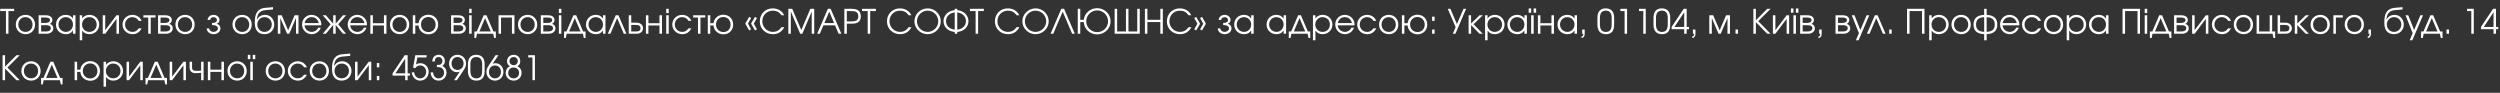
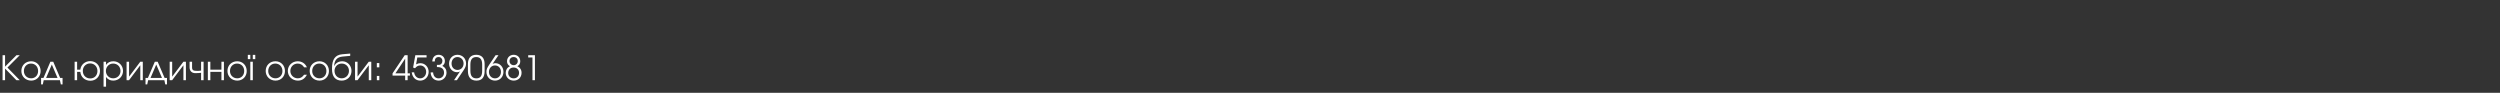
<svg xmlns="http://www.w3.org/2000/svg" width="1185" height="44" viewBox="0 0 1185 44" fill="none">
  <rect x="0" y="0" width="1185" height="44" fill="#333333" stroke="none" />
-   <path d="M2.816 16V5.248H0.112V4.176H6.704V5.248H4V16H2.816ZM7.484 11.632C7.484 8.976 9.437 7.04 12.124 7.04C14.7 7.04 16.62 9.008 16.62 11.648C16.62 14.272 14.732 16.208 12.156 16.208C9.485 16.208 7.484 14.256 7.484 11.632ZM12.124 15.12C14.044 15.12 15.421 13.68 15.421 11.664C15.421 9.6 14.012 8.128 12.028 8.128C10.108 8.128 8.684 9.632 8.684 11.648C8.684 13.648 10.14 15.12 12.124 15.12ZM18.305 16V7.248H21.809C23.697 7.248 24.833 8.112 24.833 9.552C24.833 10.256 24.321 11.008 23.649 11.296C24.721 11.696 25.281 12.4 25.281 13.392C25.281 14.912 23.937 16 22.049 16H18.305ZM19.489 10.864H21.617C22.945 10.864 23.697 10.384 23.697 9.552C23.697 8.736 22.993 8.32 21.617 8.32H19.489V10.864ZM19.489 14.928H21.745C23.249 14.928 24.081 14.384 24.081 13.392C24.081 12.416 23.297 11.936 21.745 11.936H19.489V14.928ZM26.531 11.648C26.531 9.024 28.515 7.04 31.139 7.04C32.675 7.04 33.715 7.568 34.595 8.8V7.248H35.779V16H34.595V14.464C33.667 15.712 32.723 16.208 31.235 16.208C28.531 16.208 26.531 14.272 26.531 11.648ZM27.731 11.6C27.731 13.568 29.283 15.12 31.219 15.12C33.123 15.12 34.595 13.584 34.595 11.6C34.595 9.616 33.107 8.128 31.123 8.128C29.251 8.128 27.731 9.68 27.731 11.6ZM37.789 19.072V7.248H38.973V8.752C39.709 7.632 40.909 7.04 42.413 7.04C45.021 7.04 47.021 9.024 47.021 11.632C47.021 14.208 45.005 16.208 42.381 16.208C40.925 16.208 39.741 15.616 38.973 14.496V19.072H37.789ZM42.365 15.12C44.333 15.12 45.821 13.632 45.821 11.664C45.821 9.6 44.349 8.128 42.317 8.128C40.397 8.128 38.893 9.664 38.893 11.632C38.893 13.6 40.397 15.12 42.365 15.12ZM48.696 16V7.248H49.88V14.32L55.208 7.248H56.392V16H55.208V8.928L49.88 16H48.696ZM65.79 13.424H67.134C66.126 15.312 64.75 16.208 62.846 16.208C60.158 16.208 58.078 14.208 58.078 11.6C58.078 9.056 60.142 7.04 62.766 7.04C64.75 7.04 66.414 8.144 67.118 9.904H65.79C65.118 8.752 64.046 8.128 62.75 8.128C60.798 8.128 59.278 9.664 59.278 11.632C59.278 13.584 60.83 15.12 62.798 15.12C64.046 15.12 64.878 14.64 65.79 13.424ZM70.262 16V8.32H67.958V7.248H73.718V8.32H71.446V16H70.262ZM74.914 16V7.248H78.418C80.306 7.248 81.442 8.112 81.442 9.552C81.442 10.256 80.93 11.008 80.258 11.296C81.33 11.696 81.89 12.4 81.89 13.392C81.89 14.912 80.546 16 78.658 16H74.914ZM76.098 10.864H78.226C79.554 10.864 80.306 10.384 80.306 9.552C80.306 8.736 79.602 8.32 78.226 8.32H76.098V10.864ZM76.098 14.928H78.354C79.858 14.928 80.69 14.384 80.69 13.392C80.69 12.416 79.906 11.936 78.354 11.936H76.098V14.928ZM83.141 11.632C83.141 8.976 85.093 7.04 87.781 7.04C90.357 7.04 92.277 9.008 92.277 11.648C92.277 14.272 90.389 16.208 87.813 16.208C85.141 16.208 83.141 14.256 83.141 11.632ZM87.781 15.12C89.701 15.12 91.077 13.68 91.077 11.664C91.077 9.6 89.669 8.128 87.685 8.128C85.765 8.128 84.341 9.632 84.341 11.648C84.341 13.648 85.797 15.12 87.781 15.12ZM97.967 13.472H99.167C99.231 14.432 100.095 15.12 101.215 15.12C102.367 15.12 103.295 14.384 103.295 13.472C103.295 12.464 102.255 11.872 100.527 11.872V10.896C102.015 10.896 102.831 10.384 102.831 9.456C102.831 8.736 102.095 8.144 101.199 8.144C100.335 8.144 99.663 8.688 99.599 9.456H98.399C98.463 8.08 99.663 7.04 101.215 7.04C102.799 7.04 104.031 8.096 104.031 9.456C104.031 10.32 103.583 10.96 102.767 11.248V11.296C103.887 11.616 104.495 12.368 104.495 13.472C104.495 14.992 103.055 16.208 101.231 16.208C99.439 16.208 98.031 15.024 97.967 13.472ZM110.188 11.632C110.188 8.976 112.14 7.04 114.828 7.04C117.404 7.04 119.324 9.008 119.324 11.648C119.324 14.272 117.436 16.208 114.86 16.208C112.188 16.208 110.188 14.256 110.188 11.632ZM114.828 15.12C116.748 15.12 118.124 13.68 118.124 11.664C118.124 9.6 116.716 8.128 114.732 8.128C112.812 8.128 111.388 9.632 111.388 11.648C111.388 13.648 112.844 15.12 114.828 15.12ZM121.808 9.312L121.856 9.328C122.448 7.904 123.888 7.04 125.68 7.04C128.096 7.04 130.016 9.056 130.016 11.616C130.016 14.24 128.032 16.208 125.392 16.208C122.4 16.208 120.784 14.336 120.784 10.848V10.368C120.784 6.08 122.32 4 125.68 3.712L129.408 3.392V4.48L125.776 4.816C123.184 5.056 121.872 6.56 121.808 9.312ZM125.36 15.12C127.328 15.12 128.816 13.6 128.816 11.584C128.816 9.616 127.344 8.128 125.376 8.128C123.44 8.128 121.968 9.632 121.968 11.584C121.968 13.632 123.408 15.12 125.36 15.12ZM131.696 16V7.248H133.536L136.592 14.352L139.648 7.248H141.488V16H140.304V8.544L137.104 16H136.08L132.88 8.544V16H131.696ZM150.82 13.12H152.052C151.412 14.96 149.7 16.208 147.796 16.208C145.204 16.208 143.172 14.176 143.172 11.584C143.172 9.04 145.172 7.04 147.7 7.04C150.212 7.04 152.324 9.088 152.324 11.52C152.324 11.68 152.292 11.856 152.26 12.016H144.356C144.452 13.744 145.956 15.12 147.764 15.12C149.092 15.12 150.324 14.32 150.82 13.12ZM144.388 10.944H151.092C150.692 9.2 149.396 8.128 147.7 8.128C146.036 8.128 144.708 9.264 144.388 10.944ZM152.986 16L156.73 11.504L152.986 7.248H154.474L157.93 11.216V7.248H159.114V11.216L162.57 7.248H164.058L160.314 11.504L164.058 16H162.57L159.114 11.808V16H157.93V11.808L154.474 16H152.986ZM172.461 13.12H173.693C173.053 14.96 171.341 16.208 169.437 16.208C166.845 16.208 164.813 14.176 164.813 11.584C164.813 9.04 166.813 7.04 169.341 7.04C171.853 7.04 173.965 9.088 173.965 11.52C173.965 11.68 173.933 11.856 173.901 12.016H165.997C166.093 13.744 167.597 15.12 169.405 15.12C170.733 15.12 171.965 14.32 172.461 13.12ZM166.029 10.944H172.733C172.333 9.2 171.037 8.128 169.341 8.128C167.677 8.128 166.349 9.264 166.029 10.944ZM175.555 16V7.248H176.739V11.008H181.987V7.248H183.171V16H181.987V12.08H176.739V16H175.555ZM184.844 11.632C184.844 8.976 186.796 7.04 189.484 7.04C192.06 7.04 193.98 9.008 193.98 11.648C193.98 14.272 192.092 16.208 189.516 16.208C186.844 16.208 184.844 14.256 184.844 11.632ZM189.484 15.12C191.404 15.12 192.78 13.68 192.78 11.664C192.78 9.6 191.372 8.128 189.388 8.128C187.468 8.128 186.044 9.632 186.044 11.648C186.044 13.648 187.5 15.12 189.484 15.12ZM203.104 15.184C205.072 15.184 206.48 13.712 206.48 11.664C206.48 9.6 205.024 8.064 203.04 8.064C201.04 8.064 199.552 9.568 199.552 11.6C199.552 13.696 201.024 15.184 203.104 15.184ZM195.664 16V7.248H196.848V11.008H198.368C198.64 8.672 200.592 6.976 203.04 6.976C205.728 6.976 207.696 8.944 207.696 11.648C207.696 14.304 205.76 16.272 203.136 16.272C200.56 16.272 198.608 14.56 198.368 12.08H196.848V16H195.664ZM213.821 16V7.248H217.325C219.213 7.248 220.349 8.112 220.349 9.552C220.349 10.256 219.837 11.008 219.165 11.296C220.237 11.696 220.797 12.4 220.797 13.392C220.797 14.912 219.453 16 217.565 16H213.821ZM215.005 10.864H217.133C218.461 10.864 219.213 10.384 219.213 9.552C219.213 8.736 218.509 8.32 217.133 8.32H215.005V10.864ZM215.005 14.928H217.261C218.765 14.928 219.597 14.384 219.597 13.392C219.597 12.416 218.813 11.936 217.261 11.936H215.005V14.928ZM222.383 16V7.248H223.567V16H222.383ZM222.383 6.192V4.176H223.567V6.192H222.383ZM224.85 18.016V14.928H225.986L229.266 7.248H230.61L233.89 14.928H235.026V18.016H234.21L233.778 16H226.098L225.666 18.016H224.85ZM227.234 14.928H232.642L229.938 8.592L227.234 14.928ZM236.305 16V7.248H243.841V16H242.657V8.32H237.489V16H236.305ZM245.516 11.632C245.516 8.976 247.468 7.04 250.156 7.04C252.732 7.04 254.652 9.008 254.652 11.648C254.652 14.272 252.764 16.208 250.188 16.208C247.516 16.208 245.516 14.256 245.516 11.632ZM250.156 15.12C252.076 15.12 253.452 13.68 253.452 11.664C253.452 9.6 252.044 8.128 250.06 8.128C248.14 8.128 246.716 9.632 246.716 11.648C246.716 13.648 248.172 15.12 250.156 15.12ZM256.336 16V7.248H259.84C261.728 7.248 262.864 8.112 262.864 9.552C262.864 10.256 262.352 11.008 261.68 11.296C262.752 11.696 263.312 12.4 263.312 13.392C263.312 14.912 261.968 16 260.08 16H256.336ZM257.52 10.864H259.648C260.976 10.864 261.728 10.384 261.728 9.552C261.728 8.736 261.024 8.32 259.648 8.32H257.52V10.864ZM257.52 14.928H259.776C261.28 14.928 262.112 14.384 262.112 13.392C262.112 12.416 261.328 11.936 259.776 11.936H257.52V14.928ZM264.899 16V7.248H266.083V16H264.899ZM264.899 6.192V4.176H266.083V6.192H264.899ZM267.366 18.016V14.928H268.502L271.782 7.248H273.126L276.406 14.928H277.542V18.016H276.726L276.294 16H268.614L268.182 18.016H267.366ZM269.75 14.928H275.158L272.454 8.592L269.75 14.928ZM277.75 11.648C277.75 9.024 279.734 7.04 282.358 7.04C283.894 7.04 284.934 7.568 285.814 8.8V7.248H286.998V16H285.814V14.464C284.886 15.712 283.942 16.208 282.454 16.208C279.75 16.208 277.75 14.272 277.75 11.648ZM278.95 11.6C278.95 13.568 280.502 15.12 282.438 15.12C284.342 15.12 285.814 13.584 285.814 11.6C285.814 9.616 284.326 8.128 282.342 8.128C280.47 8.128 278.95 9.68 278.95 11.6ZM288.08 16L291.84 7.248H293.168L296.928 16H295.68L292.512 8.592L289.328 16H288.08ZM299.208 14.928H301.48C302.888 14.928 303.592 14.416 303.592 13.376C303.592 12.336 302.888 11.824 301.48 11.824H299.208V14.928ZM298.024 16V7.248H299.208V10.752H301.784C303.56 10.752 304.792 11.824 304.792 13.376C304.792 14.928 303.56 16 301.784 16H298.024ZM306.164 16V7.248H307.348V11.008H312.596V7.248H313.78V16H312.596V12.08H307.348V16H306.164ZM315.789 16V7.248H316.973V16H315.789ZM315.789 6.192V4.176H316.973V6.192H315.789ZM326.368 13.424H327.712C326.704 15.312 325.328 16.208 323.424 16.208C320.736 16.208 318.656 14.208 318.656 11.6C318.656 9.056 320.72 7.04 323.344 7.04C325.328 7.04 326.992 8.144 327.696 9.904H326.368C325.696 8.752 324.624 8.128 323.328 8.128C321.376 8.128 319.856 9.664 319.856 11.632C319.856 13.584 321.408 15.12 323.376 15.12C324.624 15.12 325.456 14.64 326.368 13.424ZM330.84 16V8.32H328.536V7.248H334.296V8.32H332.024V16H330.84ZM342.932 15.184C344.9 15.184 346.308 13.712 346.308 11.664C346.308 9.6 344.852 8.064 342.868 8.064C340.868 8.064 339.38 9.568 339.38 11.6C339.38 13.696 340.852 15.184 342.932 15.184ZM335.492 16V7.248H336.676V11.008H338.196C338.468 8.672 340.42 6.976 342.868 6.976C345.556 6.976 347.524 8.944 347.524 11.648C347.524 14.304 345.588 16.272 342.964 16.272C340.388 16.272 338.436 14.56 338.196 12.08H336.676V16H335.492ZM355.089 14.416L353.281 11.248V11.168L355.089 8.016L356.033 8.528L354.529 11.2L356.033 13.888L355.089 14.416ZM357.857 14.416L356.017 11.248V11.168L357.857 8.016L358.801 8.528L357.297 11.2L358.801 13.888L357.857 14.416ZM370.446 12.896H371.758C370.574 15.088 368.75 16.208 366.35 16.208C362.814 16.208 360.142 13.584 360.142 10.128C360.142 6.592 362.75 3.968 366.27 3.968C368.718 3.968 370.798 5.216 371.71 7.248H370.382C369.454 5.776 368.11 5.056 366.318 5.056C363.486 5.056 361.342 7.232 361.342 10.08C361.342 12.864 363.582 15.12 366.334 15.12C367.998 15.12 369.278 14.432 370.446 12.896ZM373.669 16V4.176H375.509L379.813 14.24L384.101 4.176H385.941V16H384.757V5.472L380.309 16H379.285L374.853 5.472V16H373.669ZM387.332 16L392.404 4.176H393.732L398.82 16H397.524L395.812 12.016H390.308L388.58 16H387.332ZM390.756 10.944H395.348L393.076 5.52L390.756 10.944ZM400.216 16V4.176H403.48C405 4.176 405.896 4.352 406.632 4.8C407.528 5.344 408.04 6.416 408.04 7.76C408.04 8.96 407.624 9.92 406.856 10.48C406.12 11.008 405.256 11.216 403.672 11.216H401.4V16H400.216ZM401.4 10.144H403.592C405.336 10.144 406.84 9.856 406.84 7.744C406.84 5.296 404.968 5.248 403.08 5.248H401.4V10.144ZM411.285 16V5.248H408.581V4.176H415.173V5.248H412.469V16H411.285ZM430.727 12.896H432.039C430.855 15.088 429.031 16.208 426.631 16.208C423.095 16.208 420.423 13.584 420.423 10.128C420.423 6.592 423.031 3.968 426.551 3.968C428.999 3.968 431.079 5.216 431.991 7.248H430.663C429.735 5.776 428.391 5.056 426.599 5.056C423.767 5.056 421.623 7.232 421.623 10.08C421.623 12.864 423.863 15.12 426.615 15.12C428.279 15.12 429.559 14.432 430.727 12.896ZM433.438 10.096C433.438 6.688 436.254 3.968 439.774 3.968C443.134 3.968 445.934 6.768 445.934 10.096C445.934 13.456 443.118 16.208 439.694 16.208C436.27 16.208 433.438 13.44 433.438 10.096ZM434.638 10.096C434.638 12.848 436.926 15.12 439.694 15.12C442.446 15.12 444.734 12.848 444.734 10.112C444.734 7.312 442.462 5.056 439.63 5.056C436.926 5.056 434.638 7.376 434.638 10.096ZM452.545 16V15.136C449.377 14.896 447.217 12.816 447.217 9.984C447.217 7.248 449.473 5.056 452.545 4.816V4.176H453.729V4.816C456.801 5.056 459.057 7.248 459.057 9.984C459.057 12.816 456.897 14.896 453.729 15.136V16H452.545ZM452.545 14.048V5.904C450.129 6.128 448.417 7.824 448.417 9.984C448.417 12.192 450.065 13.824 452.545 14.048ZM453.729 5.904V14.048C456.209 13.824 457.857 12.192 457.857 9.984C457.857 7.824 456.145 6.128 453.729 5.904ZM462.441 16V5.248H459.737V4.176H466.329V5.248H463.625V16H462.441ZM481.883 12.896H483.195C482.011 15.088 480.187 16.208 477.787 16.208C474.251 16.208 471.579 13.584 471.579 10.128C471.579 6.592 474.187 3.968 477.707 3.968C480.155 3.968 482.235 5.216 483.147 7.248H481.819C480.891 5.776 479.547 5.056 477.755 5.056C474.923 5.056 472.779 7.232 472.779 10.08C472.779 12.864 475.019 15.12 477.771 15.12C479.435 15.12 480.715 14.432 481.883 12.896ZM484.595 10.096C484.595 6.688 487.411 3.968 490.931 3.968C494.291 3.968 497.091 6.768 497.091 10.096C497.091 13.456 494.275 16.208 490.851 16.208C487.427 16.208 484.595 13.44 484.595 10.096ZM485.795 10.096C485.795 12.848 488.083 15.12 490.851 15.12C493.603 15.12 495.891 12.848 495.891 10.112C495.891 7.312 493.619 5.056 490.787 5.056C488.083 5.056 485.795 7.376 485.795 10.096ZM497.973 16L503.061 4.176H504.373L509.461 16H508.181L503.717 5.52L499.253 16H497.973ZM514.873 10.048C514.873 12.928 517.177 15.232 520.057 15.232C522.905 15.232 525.225 12.944 525.225 10.128C525.225 7.28 522.905 4.944 520.057 4.944C517.225 4.944 514.873 7.264 514.873 10.048ZM510.857 16V4.176H512.041V9.376H513.705C514.041 6.256 516.793 3.872 520.057 3.872C523.577 3.872 526.425 6.656 526.425 10.096C526.425 13.52 523.577 16.304 520.057 16.304C516.617 16.304 513.913 13.808 513.689 10.448H512.041V16H510.857ZM528.341 16V4.176H529.525V14.928H533.701V4.176H534.885V14.928H539.061V4.176H540.245V16H528.341ZM542.685 16V4.176H543.869V9.376H549.997V4.176H551.181V16H549.997V10.448H543.869V16H542.685ZM563.399 12.896H564.711C563.527 15.088 561.703 16.208 559.303 16.208C555.767 16.208 553.095 13.584 553.095 10.128C553.095 6.592 555.703 3.968 559.223 3.968C561.671 3.968 563.751 5.216 564.663 7.248H563.335C562.407 5.776 561.063 5.056 559.271 5.056C556.439 5.056 554.295 7.232 554.295 10.08C554.295 12.864 556.535 15.12 559.287 15.12C560.951 15.12 562.231 14.432 563.399 12.896ZM569.774 8.016L571.582 11.184V11.264L569.774 14.416L568.83 13.904L570.334 11.232L568.83 8.544L569.774 8.016ZM567.006 8.016L568.846 11.184V11.264L567.006 14.416L566.062 13.904L567.566 11.232L566.062 8.544L567.006 8.016ZM577.217 13.472H578.417C578.481 14.432 579.345 15.12 580.465 15.12C581.617 15.12 582.545 14.384 582.545 13.472C582.545 12.464 581.505 11.872 579.777 11.872V10.896C581.265 10.896 582.081 10.384 582.081 9.456C582.081 8.736 581.345 8.144 580.449 8.144C579.585 8.144 578.913 8.688 578.849 9.456H577.649C577.713 8.08 578.913 7.04 580.465 7.04C582.049 7.04 583.281 8.096 583.281 9.456C583.281 10.32 582.833 10.96 582.017 11.248V11.296C583.137 11.616 583.745 12.368 583.745 13.472C583.745 14.992 582.305 16.208 580.481 16.208C578.689 16.208 577.281 15.024 577.217 13.472ZM585 11.648C585 9.024 586.984 7.04 589.608 7.04C591.144 7.04 592.184 7.568 593.064 8.8V7.248H594.248V16H593.064V14.464C592.136 15.712 591.192 16.208 589.704 16.208C587 16.208 585 14.272 585 11.648ZM586.2 11.6C586.2 13.568 587.752 15.12 589.688 15.12C591.592 15.12 593.064 13.584 593.064 11.6C593.064 9.616 591.576 8.128 589.592 8.128C587.72 8.128 586.2 9.68 586.2 11.6ZM600.36 11.648C600.36 9.024 602.344 7.04 604.968 7.04C606.504 7.04 607.544 7.568 608.424 8.8V7.248H609.608V16H608.424V14.464C607.496 15.712 606.552 16.208 605.064 16.208C602.36 16.208 600.36 14.272 600.36 11.648ZM601.56 11.6C601.56 13.568 603.112 15.12 605.048 15.12C606.952 15.12 608.424 13.584 608.424 11.6C608.424 9.616 606.936 8.128 604.952 8.128C603.08 8.128 601.56 9.68 601.56 11.6ZM610.881 18.016V14.928H612.017L615.297 7.248H616.641L619.921 14.928H621.057V18.016H620.241L619.809 16H612.129L611.697 18.016H610.881ZM613.265 14.928H618.673L615.969 8.592L613.265 14.928ZM622.336 19.072V7.248H623.52V8.752C624.256 7.632 625.456 7.04 626.96 7.04C629.568 7.04 631.568 9.024 631.568 11.632C631.568 14.208 629.552 16.208 626.928 16.208C625.472 16.208 624.288 15.616 623.52 14.496V19.072H622.336ZM626.912 15.12C628.88 15.12 630.368 13.632 630.368 11.664C630.368 9.6 628.896 8.128 626.864 8.128C624.944 8.128 623.44 9.664 623.44 11.632C623.44 13.6 624.944 15.12 626.912 15.12ZM640.554 13.12H641.786C641.146 14.96 639.434 16.208 637.53 16.208C634.938 16.208 632.906 14.176 632.906 11.584C632.906 9.04 634.906 7.04 637.434 7.04C639.946 7.04 642.058 9.088 642.058 11.52C642.058 11.68 642.026 11.856 641.994 12.016H634.09C634.186 13.744 635.69 15.12 637.498 15.12C638.826 15.12 640.058 14.32 640.554 13.12ZM634.122 10.944H640.826C640.426 9.2 639.13 8.128 637.434 8.128C635.77 8.128 634.442 9.264 634.122 10.944ZM651.025 13.424H652.369C651.361 15.312 649.985 16.208 648.081 16.208C645.393 16.208 643.313 14.208 643.313 11.6C643.313 9.056 645.377 7.04 648.001 7.04C649.985 7.04 651.649 8.144 652.353 9.904H651.025C650.353 8.752 649.281 8.128 647.985 8.128C646.033 8.128 644.513 9.664 644.513 11.632C644.513 13.584 646.065 15.12 648.033 15.12C649.281 15.12 650.113 14.64 651.025 13.424ZM653.672 11.632C653.672 8.976 655.624 7.04 658.312 7.04C660.888 7.04 662.808 9.008 662.808 11.648C662.808 14.272 660.92 16.208 658.344 16.208C655.672 16.208 653.672 14.256 653.672 11.632ZM658.312 15.12C660.232 15.12 661.608 13.68 661.608 11.664C661.608 9.6 660.2 8.128 658.216 8.128C656.296 8.128 654.872 9.632 654.872 11.648C654.872 13.648 656.328 15.12 658.312 15.12ZM671.932 15.184C673.9 15.184 675.308 13.712 675.308 11.664C675.308 9.6 673.852 8.064 671.868 8.064C669.868 8.064 668.38 9.568 668.38 11.6C668.38 13.696 669.852 15.184 671.932 15.184ZM664.492 16V7.248H665.676V11.008H667.196C667.468 8.672 669.42 6.976 671.868 6.976C674.556 6.976 676.524 8.944 676.524 11.648C676.524 14.304 674.588 16.272 671.964 16.272C669.388 16.272 667.436 14.56 667.196 12.08H665.676V16H664.492ZM678.819 16V13.984H680.003V16H678.819ZM678.819 9.904V7.888H680.003V9.904H678.819ZM688.622 16L689.966 12.864L686.238 4.176H687.486L690.59 11.408L693.694 4.176H694.942L689.87 16H688.622ZM696.117 16V7.248H697.301V11.152L701.301 7.248H702.837L698.469 11.488L702.837 16H701.285L697.301 11.872V16H696.117ZM703.93 19.072V7.248H705.114V8.752C705.85 7.632 707.05 7.04 708.554 7.04C711.162 7.04 713.162 9.024 713.162 11.632C713.162 14.208 711.146 16.208 708.522 16.208C707.066 16.208 705.882 15.616 705.114 14.496V19.072H703.93ZM708.506 15.12C710.474 15.12 711.962 13.632 711.962 11.664C711.962 9.6 710.49 8.128 708.458 8.128C706.538 8.128 705.034 9.664 705.034 11.632C705.034 13.6 706.538 15.12 708.506 15.12ZM714.5 11.648C714.5 9.024 716.484 7.04 719.108 7.04C720.644 7.04 721.684 7.568 722.564 8.8V7.248H723.748V16H722.564V14.464C721.636 15.712 720.692 16.208 719.204 16.208C716.5 16.208 714.5 14.272 714.5 11.648ZM715.7 11.6C715.7 13.568 717.252 15.12 719.188 15.12C721.092 15.12 722.564 13.584 722.564 11.6C722.564 9.616 721.076 8.128 719.092 8.128C717.22 8.128 715.7 9.68 715.7 11.6ZM725.774 16V7.248H726.958V16H725.774ZM724.59 6.032V4.016H725.774V6.032H724.59ZM726.942 6.032V4.016H728.126V6.032H726.942ZM728.961 16V7.248H730.145V11.008H735.393V7.248H736.577V16H735.393V12.08H730.145V16H728.961ZM738.25 11.648C738.25 9.024 740.234 7.04 742.858 7.04C744.394 7.04 745.434 7.568 746.314 8.8V7.248H747.498V16H746.314V14.464C745.386 15.712 744.442 16.208 742.954 16.208C740.25 16.208 738.25 14.272 738.25 11.648ZM739.45 11.6C739.45 13.568 741.002 15.12 742.938 15.12C744.842 15.12 746.314 13.584 746.314 11.6C746.314 9.616 744.826 8.128 742.842 8.128C740.97 8.128 739.45 9.68 739.45 11.6ZM749.956 16V13.984H751.14V16.32C751.14 17.232 750.436 18.016 749.62 18.016V17.312C750.052 17.312 750.436 16.896 750.436 16.432V16H749.956ZM757.183 11.696V8.336C757.183 5.52 758.575 3.968 761.135 3.968C763.679 3.968 765.103 5.536 765.103 8.336V11.696C765.103 14.688 763.791 16.208 761.231 16.208C758.591 16.208 757.183 14.64 757.183 11.696ZM758.351 11.504C758.351 13.952 759.263 15.136 761.183 15.136C763.087 15.136 763.935 14.016 763.935 11.504V8.608C763.935 6.208 763.023 5.04 761.151 5.04C759.263 5.04 758.351 6.208 758.351 8.608V11.504ZM770.059 16V5.248H768.043V4.176H771.227V16H770.059ZM778.918 16V5.248H776.902V4.176H780.086V16H778.918ZM783.761 11.696V8.336C783.761 5.52 785.153 3.968 787.713 3.968C790.257 3.968 791.681 5.536 791.681 8.336V11.696C791.681 14.688 790.369 16.208 787.809 16.208C785.169 16.208 783.761 14.64 783.761 11.696ZM784.929 11.504C784.929 13.952 785.841 15.136 787.761 15.136C789.665 15.136 790.513 14.016 790.513 11.504V8.608C790.513 6.208 789.601 5.04 787.729 5.04C785.841 5.04 784.929 6.208 784.929 8.608V11.504ZM792.333 13.84V12.768L798.093 4.176H799.485V12.768H800.573V13.84H799.485V16H798.317V13.84H792.333ZM793.693 12.768H798.317V5.808L793.693 12.768ZM802.456 16V13.984H803.64V16.32C803.64 17.232 802.936 18.016 802.12 18.016V17.312C802.552 17.312 802.936 16.896 802.936 16.432V16H802.456ZM810.211 16V7.248H812.051L815.107 14.352L818.163 7.248H820.003V16H818.819V8.544L815.619 16H814.595L811.395 8.544V16H810.211ZM822.632 16V13.984H823.816V16H822.632ZM831.107 16V4.176H832.291V9.6L837.683 4.176H839.251L833.411 10.032L839.251 16H837.651L832.291 10.496V16H831.107ZM840.352 16V7.248H841.536V14.32L846.864 7.248H848.048V16H846.864V8.928L841.536 16H840.352ZM850.087 16V7.248H851.271V16H850.087ZM848.902 6.032V4.016H850.087V6.032H848.902ZM851.255 6.032V4.016H852.439V6.032H851.255ZM853.274 16V7.248H856.778C858.666 7.248 859.802 8.112 859.802 9.552C859.802 10.256 859.29 11.008 858.618 11.296C859.69 11.696 860.25 12.4 860.25 13.392C860.25 14.912 858.906 16 857.018 16H853.274ZM854.458 10.864H856.586C857.914 10.864 858.666 10.384 858.666 9.552C858.666 8.736 857.962 8.32 856.586 8.32H854.458V10.864ZM854.458 14.928H856.714C858.218 14.928 859.05 14.384 859.05 13.392C859.05 12.416 858.266 11.936 856.714 11.936H854.458V14.928ZM862.284 16V13.984H863.468V16.32C863.468 17.232 862.764 18.016 861.948 18.016V17.312C862.38 17.312 862.764 16.896 862.764 16.432V16H862.284ZM870.039 16V7.248H873.543C875.431 7.248 876.567 8.112 876.567 9.552C876.567 10.256 876.055 11.008 875.383 11.296C876.455 11.696 877.015 12.4 877.015 13.392C877.015 14.912 875.671 16 873.783 16H870.039ZM871.223 10.864H873.351C874.679 10.864 875.431 10.384 875.431 9.552C875.431 8.736 874.727 8.32 873.351 8.32H871.223V10.864ZM871.223 14.928H873.479C874.983 14.928 875.815 14.384 875.815 13.392C875.815 12.416 875.031 11.936 873.479 11.936H871.223V14.928ZM879.706 19.072L881.13 15.712L877.738 7.248H879.034L881.802 14.224L884.762 7.248H886.026L880.97 19.072H879.706ZM884.908 16L888.668 7.248H889.996L893.756 16H892.508L889.34 8.592L886.156 16H884.908ZM895.46 16V13.984H896.644V16H895.46ZM903.935 16V4.176H912.207V16H911.023V5.248H905.119V16H903.935ZM914.43 19.072V7.248H915.614V8.752C916.35 7.632 917.55 7.04 919.054 7.04C921.662 7.04 923.662 9.024 923.662 11.632C923.662 14.208 921.646 16.208 919.022 16.208C917.566 16.208 916.382 15.616 915.614 14.496V19.072H914.43ZM919.006 15.12C920.974 15.12 922.462 13.632 922.462 11.664C922.462 9.6 920.99 8.128 918.958 8.128C917.038 8.128 915.534 9.664 915.534 11.632C915.534 13.6 917.038 15.12 919.006 15.12ZM925 11.632C925 8.976 926.952 7.04 929.64 7.04C932.216 7.04 934.136 9.008 934.136 11.648C934.136 14.272 932.248 16.208 929.672 16.208C927 16.208 925 14.256 925 11.632ZM929.64 15.12C931.56 15.12 932.936 13.68 932.936 11.664C932.936 9.6 931.528 8.128 929.544 8.128C927.624 8.128 926.2 9.632 926.2 11.648C926.2 13.648 927.656 15.12 929.64 15.12ZM940.493 19.072V16.192C937.085 16.032 935.453 14.56 935.453 11.632C935.453 8.704 937.101 7.216 940.493 7.056V4.176H941.677V7.056C945.069 7.216 946.717 8.704 946.717 11.632C946.717 14.56 945.085 16.032 941.677 16.192V19.072H940.493ZM940.493 15.104V8.144C937.853 8.288 936.653 9.36 936.653 11.632C936.653 13.888 937.837 14.96 940.493 15.104ZM941.677 8.144V15.104C944.333 14.96 945.517 13.888 945.517 11.632C945.517 9.36 944.317 8.288 941.677 8.144ZM955.679 13.12H956.911C956.271 14.96 954.559 16.208 952.655 16.208C950.063 16.208 948.031 14.176 948.031 11.584C948.031 9.04 950.031 7.04 952.559 7.04C955.071 7.04 957.183 9.088 957.183 11.52C957.183 11.68 957.151 11.856 957.119 12.016H949.215C949.311 13.744 950.815 15.12 952.623 15.12C953.951 15.12 955.183 14.32 955.679 13.12ZM949.247 10.944H955.951C955.551 9.2 954.255 8.128 952.559 8.128C950.895 8.128 949.567 9.264 949.247 10.944ZM966.15 13.424H967.494C966.486 15.312 965.11 16.208 963.206 16.208C960.518 16.208 958.438 14.208 958.438 11.6C958.438 9.056 960.502 7.04 963.126 7.04C965.11 7.04 966.774 8.144 967.478 9.904H966.15C965.478 8.752 964.406 8.128 963.11 8.128C961.158 8.128 959.638 9.664 959.638 11.632C959.638 13.584 961.19 15.12 963.158 15.12C964.406 15.12 965.238 14.64 966.15 13.424ZM968.797 11.632C968.797 8.976 970.749 7.04 973.437 7.04C976.013 7.04 977.933 9.008 977.933 11.648C977.933 14.272 976.045 16.208 973.469 16.208C970.797 16.208 968.797 14.256 968.797 11.632ZM973.437 15.12C975.357 15.12 976.733 13.68 976.733 11.664C976.733 9.6 975.325 8.128 973.341 8.128C971.421 8.128 969.997 9.632 969.997 11.648C969.997 13.648 971.453 15.12 973.437 15.12ZM979.617 19.072V7.248H980.801V8.752C981.537 7.632 982.737 7.04 984.241 7.04C986.849 7.04 988.849 9.024 988.849 11.632C988.849 14.208 986.833 16.208 984.209 16.208C982.753 16.208 981.569 15.616 980.801 14.496V19.072H979.617ZM984.193 15.12C986.161 15.12 987.649 13.632 987.649 11.664C987.649 9.6 986.177 8.128 984.145 8.128C982.225 8.128 980.721 9.664 980.721 11.632C980.721 13.6 982.225 15.12 984.193 15.12ZM990.188 11.648C990.188 9.024 992.172 7.04 994.796 7.04C996.332 7.04 997.372 7.568 998.252 8.8V7.248H999.436V16H998.252V14.464C997.324 15.712 996.38 16.208 994.892 16.208C992.188 16.208 990.188 14.272 990.188 11.648ZM991.388 11.6C991.388 13.568 992.94 15.12 994.876 15.12C996.78 15.12 998.252 13.584 998.252 11.6C998.252 9.616 996.764 8.128 994.78 8.128C992.908 8.128 991.388 9.68 991.388 11.6ZM1006.09 16V4.176H1014.36V16H1013.18V5.248H1007.28V16H1006.09ZM1016.59 16V7.248H1017.77V16H1016.59ZM1016.59 6.192V4.176H1017.77V6.192H1016.59ZM1019.05 18.016V14.928H1020.19L1023.47 7.248H1024.81L1028.09 14.928H1029.23V18.016H1028.41L1027.98 16H1020.3L1019.87 18.016H1019.05ZM1021.44 14.928H1026.85L1024.14 8.592L1021.44 14.928ZM1030.51 16V7.248H1034.01C1035.9 7.248 1037.04 8.112 1037.04 9.552C1037.04 10.256 1036.52 11.008 1035.85 11.296C1036.92 11.696 1037.48 12.4 1037.48 13.392C1037.48 14.912 1036.14 16 1034.25 16H1030.51ZM1031.69 10.864H1033.82C1035.15 10.864 1035.9 10.384 1035.9 9.552C1035.9 8.736 1035.2 8.32 1033.82 8.32H1031.69V10.864ZM1031.69 14.928H1033.95C1035.45 14.928 1036.28 14.384 1036.28 13.392C1036.28 12.416 1035.5 11.936 1033.95 11.936H1031.69V14.928ZM1039.07 16V7.248H1040.25V14.32L1045.58 7.248H1046.77V16H1045.58V8.928L1040.25 16H1039.07ZM1056.17 13.424H1057.51C1056.5 15.312 1055.13 16.208 1053.22 16.208C1050.53 16.208 1048.45 14.208 1048.45 11.6C1048.45 9.056 1050.52 7.04 1053.14 7.04C1055.13 7.04 1056.79 8.144 1057.49 9.904H1056.17C1055.49 8.752 1054.42 8.128 1053.13 8.128C1051.17 8.128 1049.65 9.664 1049.65 11.632C1049.65 13.584 1051.21 15.12 1053.17 15.12C1054.42 15.12 1055.25 14.64 1056.17 13.424ZM1058.81 11.632C1058.81 8.976 1060.76 7.04 1063.45 7.04C1066.03 7.04 1067.95 9.008 1067.95 11.648C1067.95 14.272 1066.06 16.208 1063.48 16.208C1060.81 16.208 1058.81 14.256 1058.81 11.632ZM1063.45 15.12C1065.37 15.12 1066.75 13.68 1066.75 11.664C1066.75 9.6 1065.34 8.128 1063.36 8.128C1061.44 8.128 1060.01 9.632 1060.01 11.648C1060.01 13.648 1061.47 15.12 1063.45 15.12ZM1069.63 16V7.248H1070.82V14.928H1075.83V7.248H1077.01V14.928H1078.43V18.016H1077.62L1077.19 16H1069.63ZM1080.77 14.928H1083.04C1084.45 14.928 1085.15 14.416 1085.15 13.376C1085.15 12.336 1084.45 11.824 1083.04 11.824H1080.77V14.928ZM1079.59 16V7.248H1080.77V10.752H1083.35C1085.12 10.752 1086.35 11.824 1086.35 13.376C1086.35 14.928 1085.12 16 1083.35 16H1079.59ZM1087.73 16V7.248H1088.91V11.152L1092.91 7.248H1094.45L1090.08 11.488L1094.45 16H1092.89L1088.91 11.872V16H1087.73ZM1095.2 11.632C1095.2 8.976 1097.16 7.04 1099.84 7.04C1102.42 7.04 1104.34 9.008 1104.34 11.648C1104.34 14.272 1102.45 16.208 1099.88 16.208C1097.2 16.208 1095.2 14.256 1095.2 11.632ZM1099.84 15.12C1101.76 15.12 1103.14 13.68 1103.14 11.664C1103.14 9.6 1101.73 8.128 1099.75 8.128C1097.83 8.128 1096.4 9.632 1096.4 11.648C1096.4 13.648 1097.86 15.12 1099.84 15.12ZM1106.02 16V7.248H1110.5V8.32H1107.21V16H1106.02ZM1111.38 11.632C1111.38 8.976 1113.33 7.04 1116.02 7.04C1118.59 7.04 1120.51 9.008 1120.51 11.648C1120.51 14.272 1118.62 16.208 1116.05 16.208C1113.38 16.208 1111.38 14.256 1111.38 11.632ZM1116.02 15.12C1117.94 15.12 1119.31 13.68 1119.31 11.664C1119.31 9.6 1117.9 8.128 1115.92 8.128C1114 8.128 1112.58 9.632 1112.58 11.648C1112.58 13.648 1114.03 15.12 1116.02 15.12ZM1122.64 16V13.984H1123.83V16.32C1123.83 17.232 1123.12 18.016 1122.31 18.016V17.312C1122.74 17.312 1123.12 16.896 1123.12 16.432V16H1122.64ZM1131.2 9.312L1131.25 9.328C1131.84 7.904 1133.28 7.04 1135.07 7.04C1137.49 7.04 1139.41 9.056 1139.41 11.616C1139.41 14.24 1137.42 16.208 1134.78 16.208C1131.79 16.208 1130.17 14.336 1130.17 10.848V10.368C1130.17 6.08 1131.71 4 1135.07 3.712L1138.8 3.392V4.48L1135.17 4.816C1132.57 5.056 1131.26 6.56 1131.2 9.312ZM1134.75 15.12C1136.72 15.12 1138.21 13.6 1138.21 11.584C1138.21 9.616 1136.73 8.128 1134.77 8.128C1132.83 8.128 1131.36 9.632 1131.36 11.584C1131.36 13.632 1132.8 15.12 1134.75 15.12ZM1142.19 19.072L1143.61 15.712L1140.22 7.248H1141.52L1144.29 14.224L1147.25 7.248H1148.51L1143.45 19.072H1142.19ZM1147.58 18.016V14.928H1148.72L1152 7.248H1153.34L1156.62 14.928H1157.76V18.016H1156.94L1156.51 16H1148.83L1148.4 18.016H1147.58ZM1149.97 14.928H1155.38L1152.67 8.592L1149.97 14.928ZM1159.65 16V13.984H1160.83V16H1159.65ZM1171.4 16V5.248H1169.39V4.176H1172.57V16H1171.4ZM1175.96 13.84V12.768L1181.72 4.176H1183.11V12.768H1184.2V13.84H1183.11V16H1181.94V13.84H1175.96ZM1177.32 12.768H1181.94V5.808L1177.32 12.768Z" fill="white" />
  <path d="M1.216 38V26.176H2.4V31.6L7.792 26.176H9.36L3.52 32.032L9.36 38H7.76L2.4 32.496V38H1.216ZM10.125 33.632C10.125 30.976 12.077 29.04 14.765 29.04C17.341 29.04 19.261 31.008 19.261 33.648C19.261 36.272 17.373 38.208 14.797 38.208C12.125 38.208 10.125 36.256 10.125 33.632ZM14.765 37.12C16.685 37.12 18.061 35.68 18.061 33.664C18.061 31.6 16.653 30.128 14.669 30.128C12.749 30.128 11.325 31.632 11.325 33.648C11.325 35.648 12.781 37.12 14.765 37.12ZM19.475 40.016V36.928H20.611L23.891 29.248H25.235L28.515 36.928H29.651V40.016H28.835L28.403 38H20.723L20.291 40.016H19.475ZM21.859 36.928H27.267L24.563 30.592L21.859 36.928ZM42.807 37.184C44.775 37.184 46.183 35.712 46.183 33.664C46.183 31.6 44.727 30.064 42.743 30.064C40.743 30.064 39.255 31.568 39.255 33.6C39.255 35.696 40.727 37.184 42.807 37.184ZM35.367 38V29.248H36.551V33.008H38.071C38.343 30.672 40.295 28.976 42.743 28.976C45.431 28.976 47.399 30.944 47.399 33.648C47.399 36.304 45.463 38.272 42.839 38.272C40.263 38.272 38.311 36.56 38.071 34.08H36.551V38H35.367ZM49.086 41.072V29.248H50.27V30.752C51.006 29.632 52.206 29.04 53.71 29.04C56.318 29.04 58.318 31.024 58.318 33.632C58.318 36.208 56.302 38.208 53.678 38.208C52.222 38.208 51.038 37.616 50.27 36.496V41.072H49.086ZM53.662 37.12C55.63 37.12 57.118 35.632 57.118 33.664C57.118 31.6 55.646 30.128 53.614 30.128C51.694 30.128 50.19 31.664 50.19 33.632C50.19 35.6 51.694 37.12 53.662 37.12ZM59.992 38V29.248H61.176V36.32L66.504 29.248H67.688V38H66.504V30.928L61.176 38H59.992ZM68.975 40.016V36.928H70.111L73.391 29.248H74.735L78.015 36.928H79.151V40.016H78.335L77.903 38H70.223L69.791 40.016H68.975ZM71.359 36.928H76.767L74.063 30.592L71.359 36.928ZM80.43 38V29.248H81.614V36.32L86.942 29.248H88.126V38H86.942V30.928L81.614 38H80.43ZM95.317 38V34.512C94.421 34.624 93.509 34.672 92.565 34.672C90.885 34.672 89.861 33.616 89.861 31.904V29.248H91.045V31.904C91.045 33.248 91.557 33.6 93.509 33.6C94.085 33.6 94.501 33.568 95.317 33.456V29.248H96.501V38H95.317ZM98.524 38V29.248H99.708V33.008H104.956V29.248H106.14V38H104.956V34.08H99.708V38H98.524ZM107.813 33.632C107.813 30.976 109.765 29.04 112.453 29.04C115.029 29.04 116.949 31.008 116.949 33.648C116.949 36.272 115.061 38.208 112.485 38.208C109.813 38.208 107.813 36.256 107.813 33.632ZM112.453 37.12C114.373 37.12 115.749 35.68 115.749 33.664C115.749 31.6 114.341 30.128 112.357 30.128C110.437 30.128 109.013 31.632 109.013 33.648C109.013 35.648 110.469 37.12 112.453 37.12ZM118.649 38V29.248H119.833V38H118.649ZM117.465 28.032V26.016H118.649V28.032H117.465ZM119.817 28.032V26.016H121.001V28.032H119.817ZM125.938 33.632C125.938 30.976 127.89 29.04 130.578 29.04C133.154 29.04 135.074 31.008 135.074 33.648C135.074 36.272 133.186 38.208 130.61 38.208C127.938 38.208 125.938 36.256 125.938 33.632ZM130.578 37.12C132.498 37.12 133.874 35.68 133.874 33.664C133.874 31.6 132.466 30.128 130.482 30.128C128.562 30.128 127.138 31.632 127.138 33.648C127.138 35.648 128.594 37.12 130.578 37.12ZM144.134 35.424H145.478C144.47 37.312 143.094 38.208 141.19 38.208C138.502 38.208 136.422 36.208 136.422 33.6C136.422 31.056 138.486 29.04 141.11 29.04C143.094 29.04 144.758 30.144 145.462 31.904H144.134C143.462 30.752 142.39 30.128 141.094 30.128C139.142 30.128 137.622 31.664 137.622 33.632C137.622 35.584 139.174 37.12 141.142 37.12C142.39 37.12 143.222 36.64 144.134 35.424ZM146.781 33.632C146.781 30.976 148.733 29.04 151.421 29.04C153.997 29.04 155.917 31.008 155.917 33.648C155.917 36.272 154.029 38.208 151.453 38.208C148.781 38.208 146.781 36.256 146.781 33.632ZM151.421 37.12C153.341 37.12 154.717 35.68 154.717 33.664C154.717 31.6 153.309 30.128 151.325 30.128C149.405 30.128 147.981 31.632 147.981 33.648C147.981 35.648 149.437 37.12 151.421 37.12ZM158.402 31.312L158.45 31.328C159.042 29.904 160.482 29.04 162.274 29.04C164.69 29.04 166.61 31.056 166.61 33.616C166.61 36.24 164.626 38.208 161.986 38.208C158.994 38.208 157.378 36.336 157.378 32.848V32.368C157.378 28.08 158.914 26 162.274 25.712L166.002 25.392V26.48L162.37 26.816C159.778 27.056 158.466 28.56 158.402 31.312ZM161.954 37.12C163.922 37.12 165.41 35.6 165.41 33.584C165.41 31.616 163.938 30.128 161.97 30.128C160.034 30.128 158.562 31.632 158.562 33.584C158.562 35.632 160.002 37.12 161.954 37.12ZM168.289 38V29.248H169.473V36.32L174.801 29.248H175.985V38H174.801V30.928L169.473 38H168.289ZM178.616 38V35.984H179.8V38H178.616ZM178.616 31.904V29.888H179.8V31.904H178.616ZM186.067 35.84V34.768L191.827 26.176H193.219V34.768H194.307V35.84H193.219V38H192.051V35.84H186.067ZM187.427 34.768H192.051V27.808L187.427 34.768ZM195.15 34.288H196.302C196.51 35.984 197.662 37.136 199.166 37.136C200.766 37.136 201.998 35.792 201.998 34.064C201.998 32.336 200.782 31.024 199.166 31.024C198.238 31.024 197.438 31.456 196.718 32.352L195.806 32L196.862 26.176H202.19V27.248H197.806L197.23 30.512C197.934 30.112 198.542 29.952 199.262 29.952C201.47 29.952 203.182 31.744 203.182 34.064C203.182 36.4 201.438 38.208 199.214 38.208C197.022 38.208 195.502 36.736 195.15 34.288ZM204.122 34.304H205.29C205.418 36.096 206.378 37.136 207.914 37.136C209.37 37.136 210.474 35.984 210.474 34.48C210.474 32.752 209.37 31.792 207.386 31.792H207.098V30.736H208.106C209.002 30.736 209.69 29.936 209.69 28.896C209.69 27.808 208.954 27.04 207.898 27.04C206.746 27.04 206.09 27.792 206.074 29.12H204.906C204.97 27.184 206.122 25.968 207.898 25.968C209.658 25.968 210.874 27.2 210.874 28.96C210.874 29.936 210.49 30.656 209.658 31.232C210.97 31.904 211.658 32.976 211.658 34.416C211.658 36.544 210.026 38.208 207.962 38.208C205.706 38.208 204.218 36.688 204.122 34.304ZM215.221 38L218.005 33.888C217.493 34.144 217.141 34.224 216.629 34.224C214.517 34.224 212.853 32.432 212.853 30.16C212.853 27.728 214.533 25.968 216.837 25.968C219.173 25.968 220.917 27.728 220.917 30.08C220.917 31.264 220.645 31.968 219.509 33.648L216.581 38H215.221ZM216.869 33.152C218.501 33.152 219.733 31.856 219.733 30.112C219.733 28.336 218.501 27.04 216.805 27.04C215.205 27.04 214.037 28.336 214.037 30.112C214.037 31.888 215.221 33.152 216.869 33.152ZM221.793 33.696V30.336C221.793 27.52 223.185 25.968 225.745 25.968C228.289 25.968 229.713 27.536 229.713 30.336V33.696C229.713 36.688 228.401 38.208 225.841 38.208C223.201 38.208 221.793 36.64 221.793 33.696ZM222.961 33.504C222.961 35.952 223.873 37.136 225.793 37.136C227.697 37.136 228.545 36.016 228.545 33.504V30.608C228.545 28.208 227.633 27.04 225.761 27.04C223.873 27.04 222.961 28.208 222.961 30.608V33.504ZM234.908 26.176H236.268L233.484 30.288C233.996 30.032 234.348 29.952 234.86 29.952C236.972 29.952 238.636 31.744 238.636 34.016C238.636 36.448 236.956 38.208 234.652 38.208C232.316 38.208 230.572 36.448 230.572 34.096C230.572 32.912 230.844 32.208 231.98 30.528L234.908 26.176ZM234.636 37.136C236.284 37.136 237.452 35.856 237.452 34.08C237.452 32.272 236.284 31.024 234.588 31.024C232.988 31.024 231.756 32.336 231.756 34.064C231.756 35.824 232.988 37.136 234.636 37.136ZM239.703 34.56C239.703 33.136 240.407 32.016 241.703 31.392C240.759 30.848 240.327 30.112 240.327 29.024C240.327 27.28 241.687 25.968 243.479 25.968C245.303 25.968 246.599 27.232 246.599 29.024C246.599 30.192 246.151 30.944 245.191 31.392C246.503 31.968 247.223 33.072 247.223 34.512C247.223 36.672 245.671 38.208 243.511 38.208C241.335 38.208 239.703 36.64 239.703 34.56ZM243.511 30.896C244.599 30.896 245.415 30.064 245.415 28.96C245.415 27.808 244.615 27.04 243.431 27.04C242.311 27.04 241.511 27.84 241.511 28.944C241.511 30.064 242.375 30.896 243.511 30.896ZM240.887 34.592C240.887 36.064 241.975 37.136 243.495 37.136C244.983 37.136 246.039 36.064 246.039 34.544C246.039 33.04 244.983 32 243.431 32C241.943 32 240.887 33.072 240.887 34.592ZM252.387 38V27.248H250.371V26.176H253.555V38H252.387Z" fill="white" />
</svg>